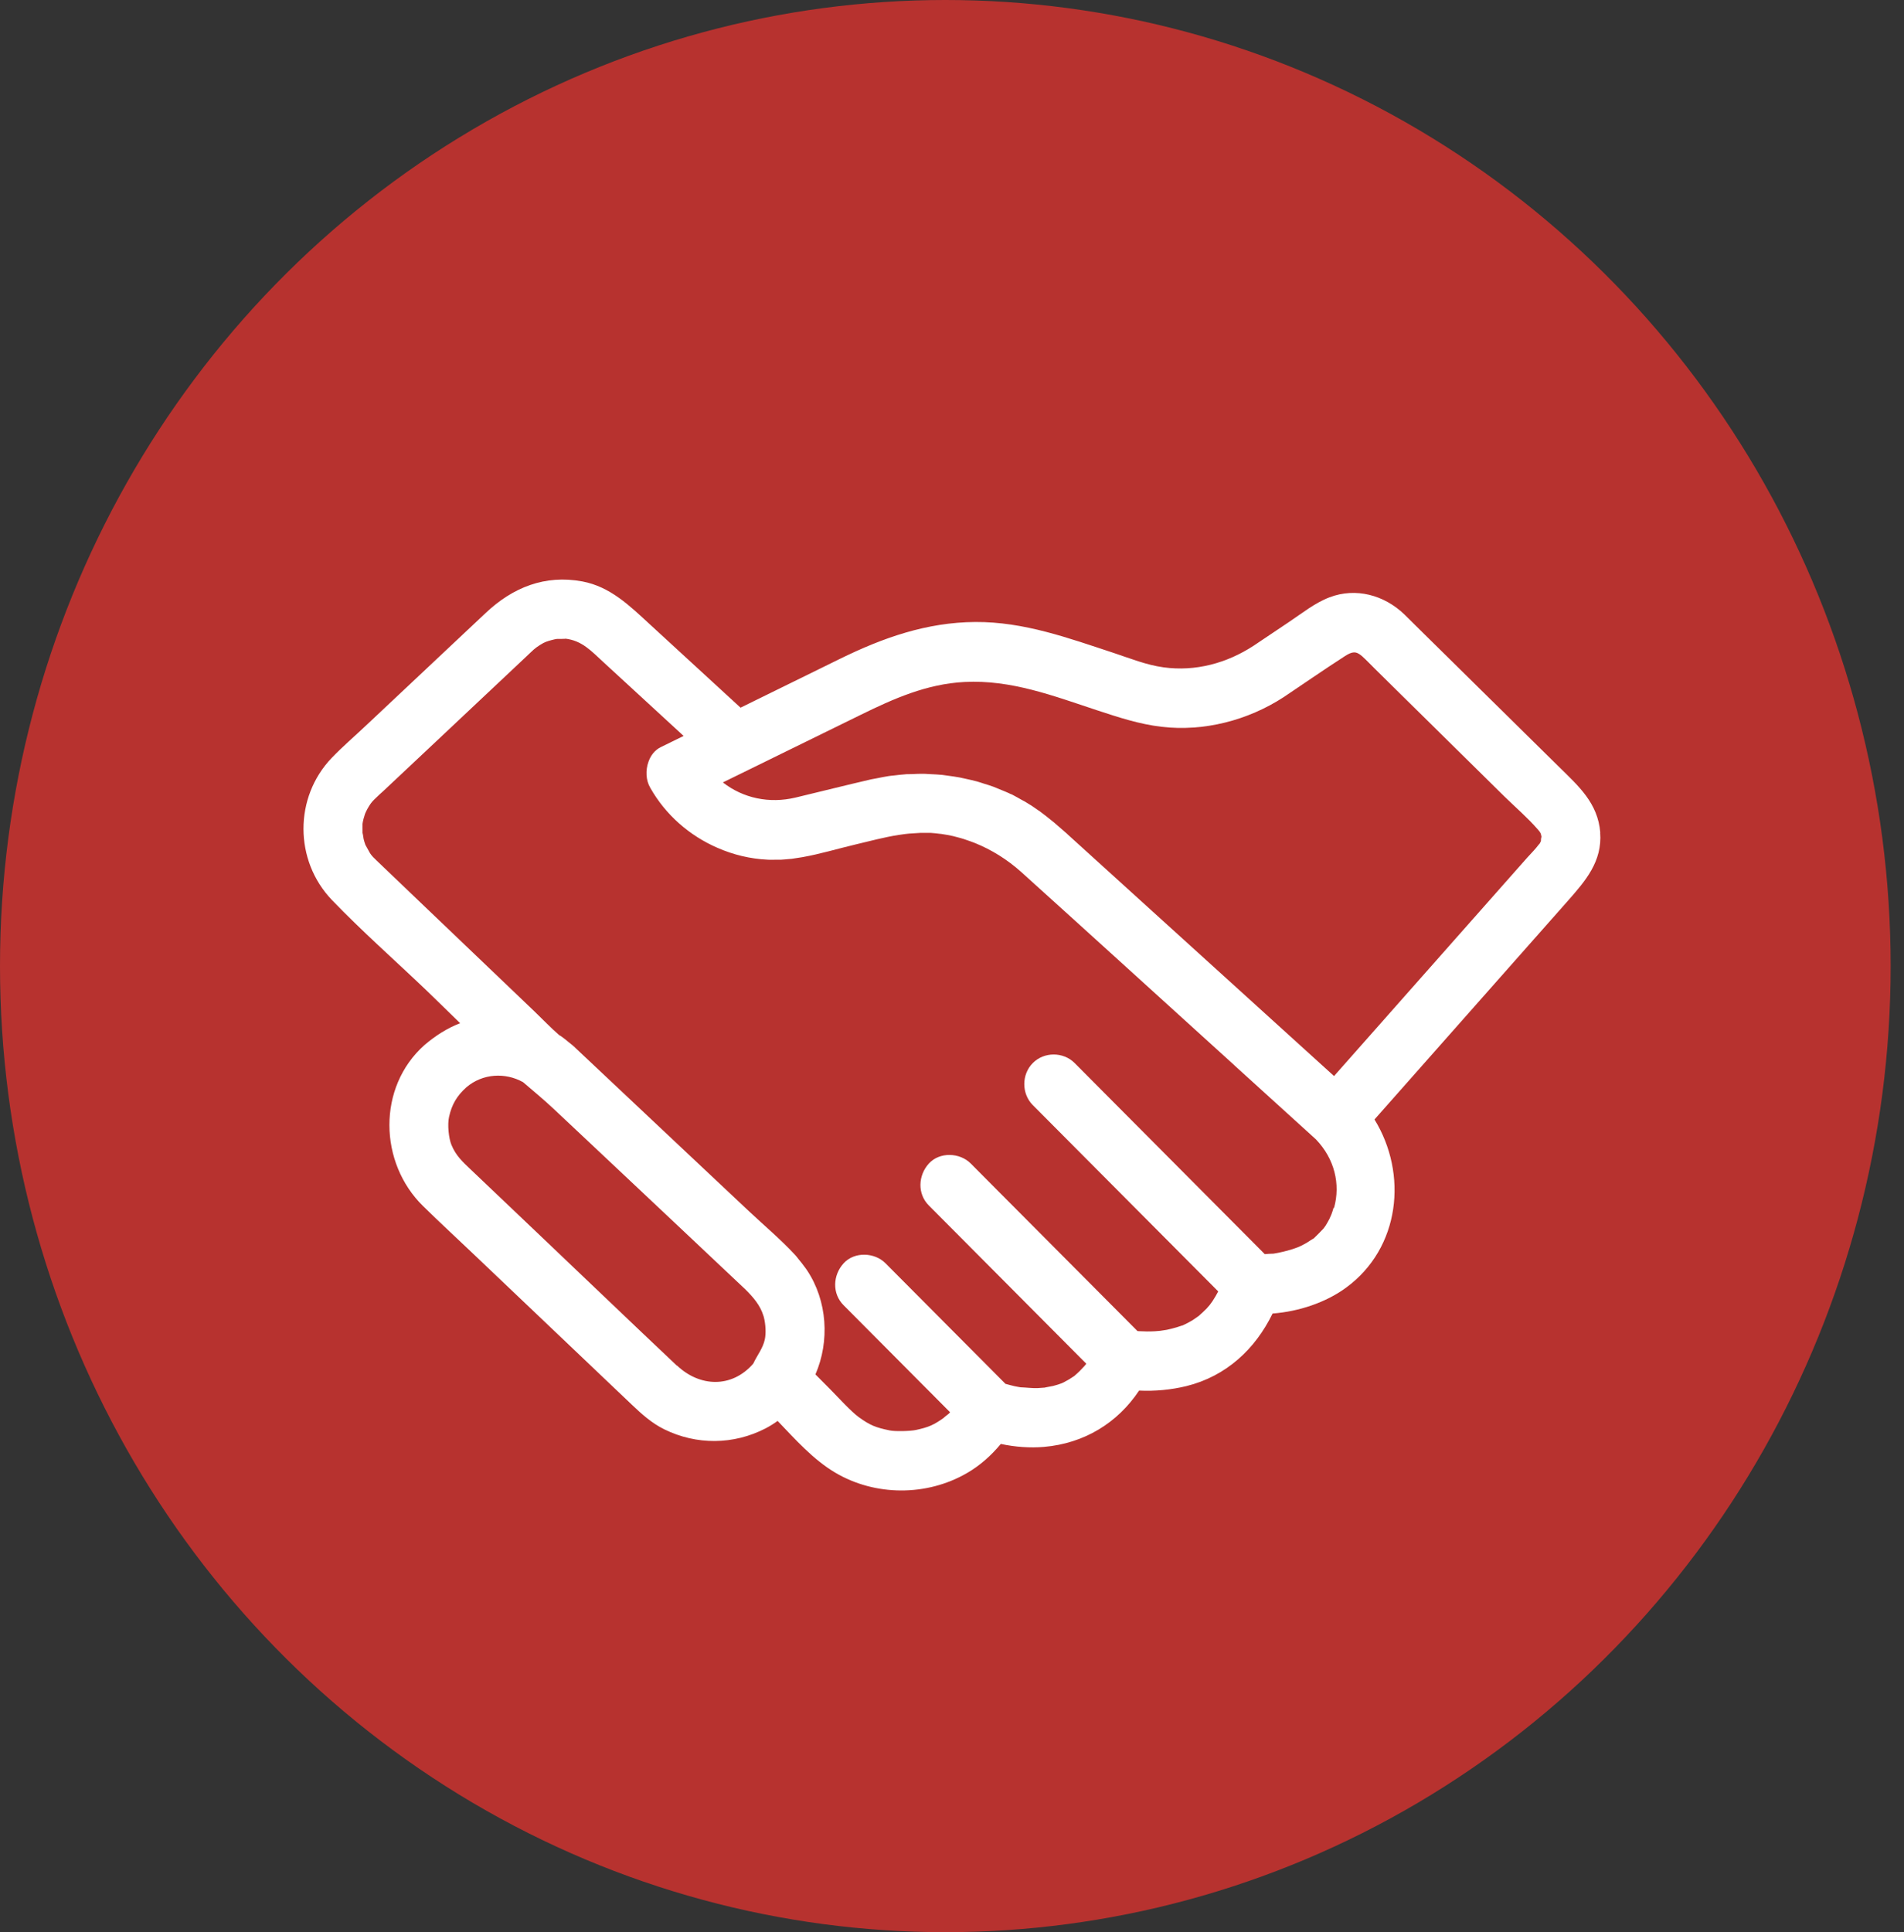
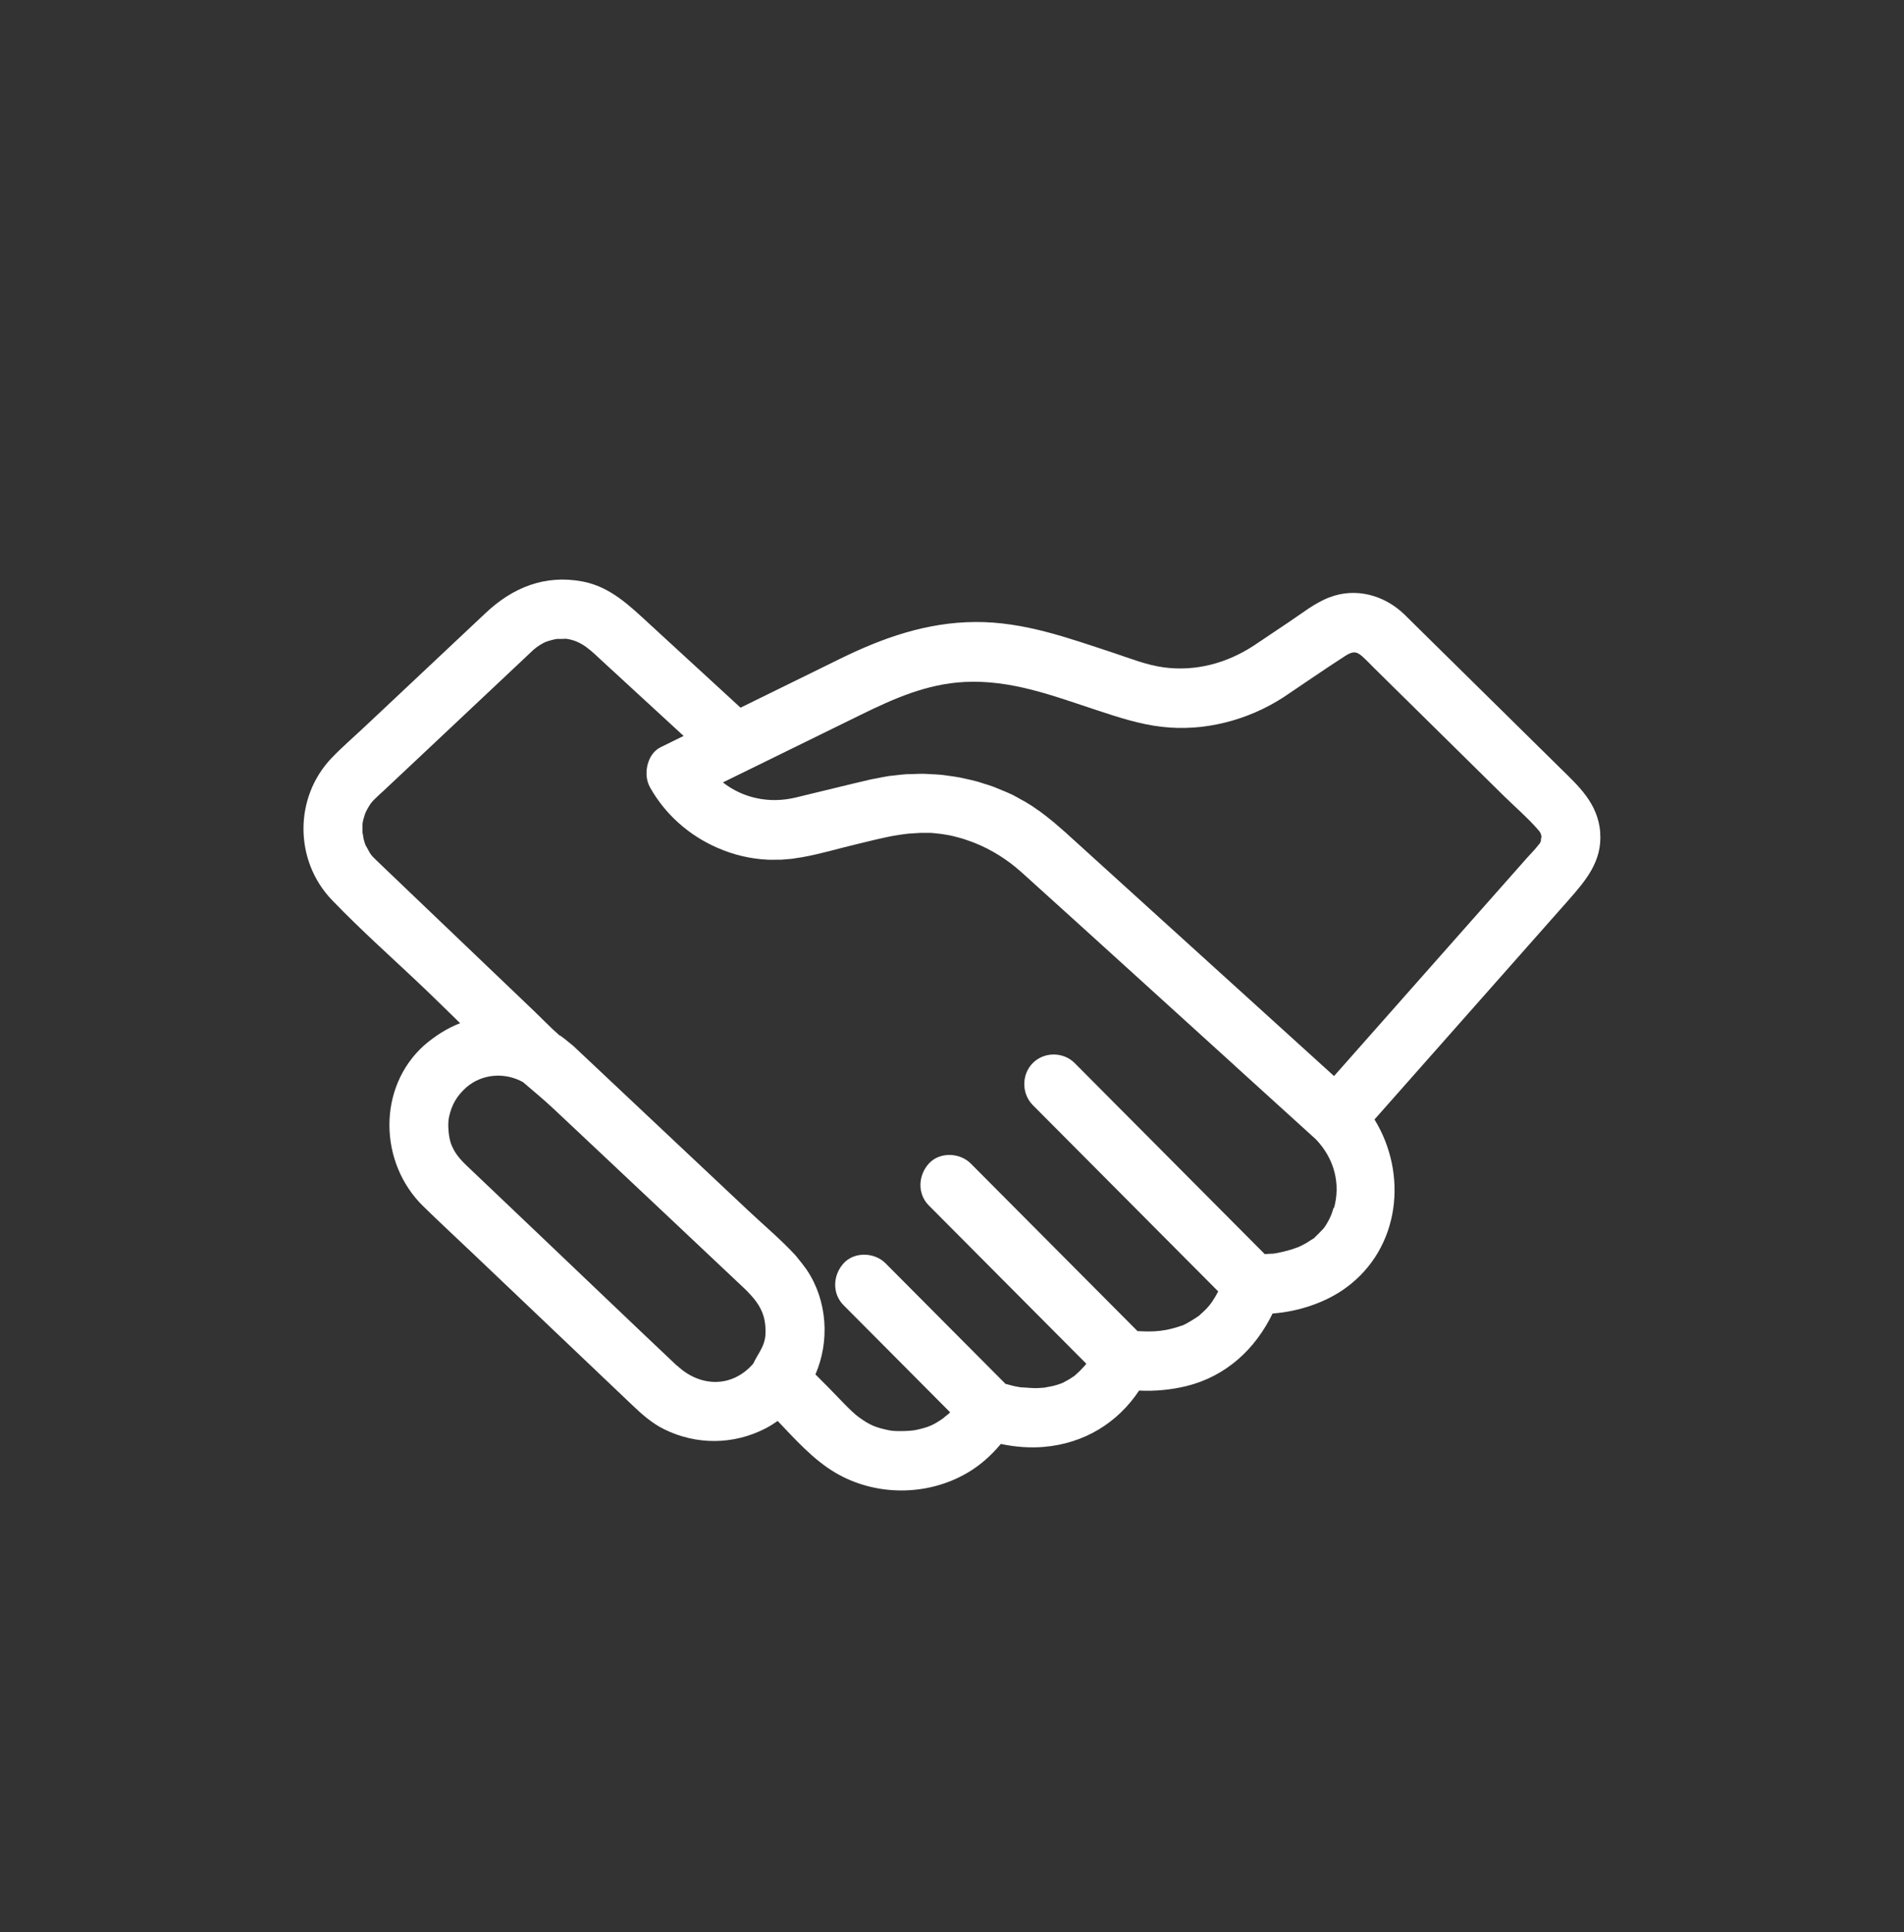
<svg xmlns="http://www.w3.org/2000/svg" width="69" height="70" viewBox="0 0 69 70" fill="none">
  <rect x="0" y="0" width="69" height="70" fill="#333333" stroke="none" />
-   <ellipse cx="34.258" cy="35" rx="34.258" ry="35" fill="#B7322F" />
  <g clip-path="url(#clip0_332_614)">
-     <path d="M57.993 30.164C57.907 29.094 57.206 28.479 56.505 27.79C54.853 26.162 53.198 24.531 51.546 22.904C51.328 22.688 51.109 22.469 50.888 22.254C50.162 21.56 49.139 21.276 48.184 21.639C47.652 21.84 47.187 22.218 46.718 22.53C46.293 22.818 45.864 23.102 45.438 23.389C44.466 24.025 43.325 24.337 42.163 24.176C41.551 24.093 40.951 23.852 40.368 23.658C38.719 23.116 37.11 22.523 35.344 22.534C33.581 22.545 31.997 23.105 30.438 23.87C29.236 24.459 28.038 25.049 26.837 25.638C25.739 24.628 24.642 23.619 23.544 22.613C22.821 21.948 22.117 21.255 21.105 21.065C19.75 20.813 18.584 21.28 17.601 22.207C16.153 23.569 14.708 24.93 13.26 26.288C12.849 26.676 12.416 27.046 12.023 27.456C10.653 28.882 10.66 31.177 12.026 32.603C13.11 33.731 14.293 34.773 15.423 35.851C15.841 36.253 16.256 36.659 16.675 37.069C16.199 37.252 15.77 37.529 15.38 37.863C13.667 39.389 13.728 42.127 15.334 43.697C15.949 44.3 16.582 44.882 17.204 45.475C19.103 47.279 20.998 49.086 22.896 50.889C23.254 51.23 23.622 51.561 24.069 51.78C25.239 52.358 26.587 52.347 27.745 51.748C27.899 51.668 28.046 51.575 28.181 51.478C28.822 52.15 29.476 52.883 30.266 53.35C31.714 54.208 33.581 54.212 35.036 53.371C35.512 53.098 35.919 52.732 36.27 52.312C36.785 52.423 37.332 52.462 37.833 52.419C39.284 52.294 40.496 51.557 41.28 50.379C41.855 50.407 42.445 50.35 42.992 50.217C44.437 49.861 45.492 48.873 46.118 47.587C47.062 47.516 48.041 47.192 48.778 46.653C50.748 45.213 51.023 42.526 49.811 40.557C52.146 37.917 54.481 35.28 56.816 32.639C57.449 31.921 58.071 31.213 57.989 30.161L57.993 30.164ZM24.531 49.477C22.868 47.907 21.216 46.323 19.557 44.746C18.727 43.959 17.901 43.169 17.072 42.382C16.757 42.084 16.521 41.868 16.36 41.477C16.26 41.24 16.21 40.737 16.274 40.46C16.371 40.025 16.549 39.706 16.904 39.389C17.494 38.887 18.316 38.847 18.956 39.206C19.324 39.522 19.696 39.828 20.057 40.166C20.633 40.708 21.209 41.247 21.784 41.789C23.497 43.402 25.214 45.015 26.926 46.632C26.951 46.657 26.976 46.679 26.998 46.7C27.298 46.995 27.549 47.286 27.667 47.67C27.67 47.684 27.677 47.702 27.681 47.717C27.749 47.979 27.763 48.309 27.717 48.525C27.645 48.856 27.441 49.093 27.298 49.402C26.515 50.303 25.353 50.246 24.538 49.474L24.531 49.477ZM48.327 43.758C48.306 43.84 48.277 43.92 48.249 43.999C48.234 44.035 48.191 44.135 48.177 44.16C48.134 44.243 48.088 44.325 48.038 44.405C48.016 44.441 47.977 44.487 47.956 44.516C47.852 44.631 47.745 44.731 47.637 44.839C47.627 44.85 47.627 44.854 47.619 44.861C47.612 44.864 47.609 44.868 47.594 44.872C47.512 44.918 47.437 44.976 47.358 45.023C47.29 45.062 47.222 45.098 47.151 45.134C47.137 45.141 47.076 45.17 47.029 45.188C46.986 45.202 46.933 45.224 46.919 45.227C46.851 45.252 46.783 45.274 46.711 45.292C46.579 45.331 46.447 45.364 46.314 45.389C46.261 45.4 46.207 45.407 46.15 45.418C46.042 45.418 45.939 45.428 45.835 45.436C43.836 43.427 41.841 41.423 39.842 39.415C39.542 39.113 39.241 38.811 38.945 38.513C38.533 38.1 37.836 38.1 37.428 38.513C37.017 38.926 37.017 39.623 37.428 40.036C39.535 42.152 41.641 44.268 43.747 46.384C43.879 46.517 44.011 46.65 44.147 46.786C44.09 46.898 44.026 47.009 43.936 47.146C43.929 47.156 43.865 47.239 43.836 47.282C43.8 47.322 43.729 47.404 43.733 47.401C43.64 47.498 43.539 47.587 43.439 47.677C43.414 47.692 43.264 47.799 43.214 47.832C43.096 47.904 42.978 47.961 42.856 48.019C42.849 48.019 42.846 48.019 42.839 48.022C42.774 48.04 42.713 48.065 42.653 48.083C42.531 48.119 42.41 48.151 42.284 48.177C42.159 48.202 41.909 48.216 42.181 48.202C42.07 48.209 41.959 48.223 41.848 48.23C41.659 48.241 41.465 48.238 41.276 48.227C41.258 48.227 41.24 48.227 41.222 48.223L35.962 42.939C35.701 42.677 35.44 42.414 35.179 42.152C34.782 41.753 34.053 41.725 33.663 42.152C33.27 42.583 33.238 43.251 33.663 43.675C35.498 45.518 37.336 47.365 39.17 49.208C39.234 49.272 39.302 49.34 39.367 49.405C39.342 49.441 39.316 49.47 39.295 49.495C39.188 49.614 39.077 49.725 38.955 49.829C38.945 49.836 38.941 49.843 38.937 49.847C38.927 49.854 38.916 49.861 38.898 49.872C38.844 49.908 38.791 49.941 38.737 49.976C38.669 50.016 38.601 50.052 38.533 50.088C38.526 50.091 38.49 50.106 38.458 50.12C38.415 50.135 38.347 50.16 38.333 50.163C38.279 50.178 38.222 50.196 38.169 50.21C38.111 50.224 37.854 50.267 37.865 50.271C37.779 50.278 37.69 50.285 37.604 50.289C37.396 50.296 37.192 50.267 36.985 50.26C36.949 50.253 36.917 50.249 36.881 50.242C36.799 50.228 36.717 50.21 36.638 50.188C36.57 50.17 36.506 50.152 36.438 50.135C35.176 48.866 33.917 47.602 32.655 46.334C32.465 46.143 32.279 45.956 32.09 45.766C31.693 45.367 30.963 45.339 30.574 45.766C30.18 46.197 30.148 46.865 30.574 47.289L34.432 51.166C34.414 51.184 34.396 51.205 34.375 51.223C34.371 51.223 34.11 51.431 34.242 51.338C33.831 51.633 33.656 51.704 33.198 51.805C32.984 51.852 32.429 51.862 32.247 51.823C31.736 51.719 31.528 51.636 31.117 51.338C30.842 51.137 30.398 50.648 30.073 50.318L29.551 49.793C30.073 48.59 29.984 47.128 29.247 46.021C29.211 45.964 29.168 45.913 29.129 45.859C29.104 45.824 29.079 45.791 29.054 45.759C29.022 45.719 28.99 45.68 28.957 45.64C28.904 45.576 28.857 45.507 28.797 45.446C28.282 44.893 27.692 44.397 27.141 43.88C26.304 43.093 25.471 42.307 24.634 41.523C23.483 40.442 22.335 39.357 21.184 38.276C21.073 38.172 20.962 38.068 20.851 37.963C20.837 37.949 20.823 37.935 20.808 37.92C20.801 37.917 20.797 37.91 20.79 37.906C20.78 37.895 20.769 37.888 20.758 37.877C20.737 37.856 20.712 37.841 20.687 37.82C20.54 37.694 20.386 37.575 20.229 37.464C20.275 37.496 20.3 37.522 20.315 37.536C20.3 37.529 20.29 37.522 20.275 37.511C19.957 37.234 19.664 36.925 19.36 36.634C18.048 35.38 16.735 34.127 15.423 32.873C14.933 32.402 14.44 31.935 13.95 31.465C13.853 31.371 13.753 31.278 13.657 31.184C13.535 31.066 13.482 31.019 13.41 30.911C13.381 30.868 13.22 30.556 13.249 30.628C13.22 30.552 13.199 30.477 13.178 30.398C13.178 30.394 13.145 30.179 13.138 30.179C13.135 30.11 13.135 30.042 13.135 29.974C13.135 29.967 13.138 29.877 13.135 29.859C13.152 29.737 13.185 29.614 13.224 29.5C13.238 29.456 13.292 29.338 13.371 29.209C13.46 29.065 13.503 29.022 13.639 28.892C13.717 28.813 13.803 28.738 13.886 28.663C14.397 28.185 14.905 27.703 15.416 27.226C16.628 26.083 17.844 24.944 19.056 23.802C19.153 23.712 19.246 23.619 19.342 23.533C19.46 23.428 19.682 23.288 19.786 23.252C19.896 23.209 20.129 23.152 20.179 23.148C20.165 23.148 20.569 23.148 20.483 23.137C21.098 23.209 21.416 23.576 21.895 24.014C22.854 24.898 23.816 25.778 24.774 26.662C24.498 26.798 24.223 26.931 23.948 27.067C23.726 27.175 23.579 27.373 23.501 27.596C23.39 27.905 23.404 28.267 23.565 28.54C24.119 29.521 24.988 30.276 25.997 30.714C26.569 30.965 27.184 31.116 27.824 31.145C27.849 31.145 27.874 31.148 27.903 31.148C27.91 31.148 27.913 31.148 27.921 31.148C27.935 31.148 27.953 31.148 27.967 31.148C28.035 31.148 28.103 31.148 28.171 31.145C28.217 31.145 28.264 31.145 28.314 31.145C28.4 31.141 28.485 31.131 28.575 31.123C28.614 31.12 28.654 31.116 28.696 31.113C28.797 31.098 28.9 31.084 29 31.066C29.025 31.062 29.047 31.059 29.072 31.055C29.723 30.94 30.373 30.743 30.999 30.595C31.525 30.47 32.036 30.333 32.555 30.25C32.572 30.25 32.59 30.247 32.608 30.243C32.719 30.225 32.83 30.211 32.944 30.2C32.984 30.197 33.023 30.197 33.062 30.193C33.155 30.186 33.245 30.179 33.338 30.175C33.395 30.175 33.452 30.175 33.509 30.175C33.584 30.175 33.663 30.175 33.738 30.175C33.842 30.182 33.949 30.193 34.053 30.207C34.085 30.211 34.114 30.211 34.146 30.218C34.275 30.236 34.407 30.261 34.536 30.29C34.586 30.301 34.636 30.319 34.686 30.329C34.764 30.351 34.843 30.369 34.918 30.394C34.954 30.405 34.986 30.419 35.022 30.43C35.115 30.462 35.204 30.491 35.294 30.527C35.304 30.531 35.315 30.538 35.33 30.541C35.937 30.786 36.506 31.141 36.999 31.583C37.007 31.59 37.014 31.598 37.024 31.605C39.592 33.922 42.148 36.25 44.712 38.574C44.719 38.581 44.73 38.588 44.737 38.599C45.721 39.49 46.704 40.381 47.687 41.276C48.363 41.98 48.585 42.899 48.345 43.761L48.327 43.758ZM55.847 30.459C55.776 30.613 55.826 30.516 55.754 30.61C55.633 30.771 55.483 30.919 55.347 31.07C53.956 32.643 52.565 34.213 51.174 35.786C50.23 36.853 49.289 37.917 48.345 38.984C46.275 37.108 44.208 35.233 42.141 33.358C40.99 32.316 39.839 31.271 38.691 30.229C38.691 30.229 38.676 30.215 38.669 30.207C38.633 30.175 38.601 30.146 38.566 30.117C38.444 30.01 38.319 29.902 38.194 29.794C38.165 29.769 38.133 29.747 38.104 29.722C37.965 29.607 37.822 29.496 37.675 29.388C37.661 29.377 37.65 29.37 37.636 29.363C37.478 29.248 37.314 29.14 37.146 29.043C37.11 29.022 37.071 29.004 37.032 28.982C36.917 28.918 36.799 28.849 36.681 28.788C36.656 28.777 36.631 28.767 36.602 28.756C36.585 28.749 36.57 28.738 36.552 28.731C36.467 28.691 36.381 28.659 36.295 28.623C36.202 28.584 36.109 28.544 36.016 28.508C35.898 28.465 35.776 28.425 35.655 28.39C35.573 28.364 35.487 28.332 35.405 28.311C35.272 28.275 35.14 28.246 35.008 28.217C34.932 28.199 34.854 28.181 34.779 28.167C34.639 28.142 34.496 28.12 34.353 28.102C34.282 28.091 34.214 28.081 34.142 28.073C33.996 28.059 33.846 28.052 33.695 28.045C33.631 28.045 33.567 28.034 33.499 28.034C33.345 28.034 33.191 28.034 33.037 28.045C32.977 28.045 32.912 28.045 32.851 28.048C32.698 28.059 32.544 28.077 32.39 28.095C32.326 28.102 32.265 28.106 32.204 28.116C32.065 28.138 31.922 28.167 31.782 28.195C31.711 28.21 31.639 28.221 31.568 28.235C30.652 28.447 29.741 28.677 28.825 28.896C27.881 29.119 26.933 28.921 26.197 28.346C26.526 28.185 26.858 28.023 27.187 27.861C28.518 27.208 29.848 26.557 31.178 25.904C32.387 25.311 33.577 24.779 34.954 24.707C36.649 24.621 38.172 25.21 39.753 25.731C40.529 25.986 41.276 26.234 42.095 26.331C43.632 26.511 45.224 26.098 46.518 25.257C47.258 24.761 47.988 24.255 48.735 23.773C49.003 23.601 49.139 23.579 49.361 23.773C49.525 23.921 49.679 24.086 49.836 24.24C51.399 25.778 52.958 27.315 54.521 28.857C54.921 29.248 55.361 29.625 55.729 30.049C55.84 30.175 55.84 30.189 55.865 30.337C55.854 30.283 55.833 30.491 55.847 30.466V30.459Z" fill="white" />
+     <path d="M57.993 30.164C57.907 29.094 57.206 28.479 56.505 27.79C54.853 26.162 53.198 24.531 51.546 22.904C51.328 22.688 51.109 22.469 50.888 22.254C50.162 21.56 49.139 21.276 48.184 21.639C47.652 21.84 47.187 22.218 46.718 22.53C46.293 22.818 45.864 23.102 45.438 23.389C44.466 24.025 43.325 24.337 42.163 24.176C41.551 24.093 40.951 23.852 40.368 23.658C38.719 23.116 37.11 22.523 35.344 22.534C33.581 22.545 31.997 23.105 30.438 23.87C29.236 24.459 28.038 25.049 26.837 25.638C25.739 24.628 24.642 23.619 23.544 22.613C22.821 21.948 22.117 21.255 21.105 21.065C19.75 20.813 18.584 21.28 17.601 22.207C16.153 23.569 14.708 24.93 13.26 26.288C12.849 26.676 12.416 27.046 12.023 27.456C10.653 28.882 10.66 31.177 12.026 32.603C13.11 33.731 14.293 34.773 15.423 35.851C15.841 36.253 16.256 36.659 16.675 37.069C16.199 37.252 15.77 37.529 15.38 37.863C13.667 39.389 13.728 42.127 15.334 43.697C15.949 44.3 16.582 44.882 17.204 45.475C19.103 47.279 20.998 49.086 22.896 50.889C23.254 51.23 23.622 51.561 24.069 51.78C25.239 52.358 26.587 52.347 27.745 51.748C27.899 51.668 28.046 51.575 28.181 51.478C28.822 52.15 29.476 52.883 30.266 53.35C31.714 54.208 33.581 54.212 35.036 53.371C35.512 53.098 35.919 52.732 36.27 52.312C36.785 52.423 37.332 52.462 37.833 52.419C39.284 52.294 40.496 51.557 41.28 50.379C41.855 50.407 42.445 50.35 42.992 50.217C44.437 49.861 45.492 48.873 46.118 47.587C47.062 47.516 48.041 47.192 48.778 46.653C50.748 45.213 51.023 42.526 49.811 40.557C52.146 37.917 54.481 35.28 56.816 32.639C57.449 31.921 58.071 31.213 57.989 30.161L57.993 30.164ZM24.531 49.477C22.868 47.907 21.216 46.323 19.557 44.746C18.727 43.959 17.901 43.169 17.072 42.382C16.757 42.084 16.521 41.868 16.36 41.477C16.26 41.24 16.21 40.737 16.274 40.46C16.371 40.025 16.549 39.706 16.904 39.389C17.494 38.887 18.316 38.847 18.956 39.206C19.324 39.522 19.696 39.828 20.057 40.166C20.633 40.708 21.209 41.247 21.784 41.789C23.497 43.402 25.214 45.015 26.926 46.632C26.951 46.657 26.976 46.679 26.998 46.7C27.298 46.995 27.549 47.286 27.667 47.67C27.67 47.684 27.677 47.702 27.681 47.717C27.749 47.979 27.763 48.309 27.717 48.525C27.645 48.856 27.441 49.093 27.298 49.402C26.515 50.303 25.353 50.246 24.538 49.474L24.531 49.477ZM48.327 43.758C48.306 43.84 48.277 43.92 48.249 43.999C48.234 44.035 48.191 44.135 48.177 44.16C48.134 44.243 48.088 44.325 48.038 44.405C48.016 44.441 47.977 44.487 47.956 44.516C47.852 44.631 47.745 44.731 47.637 44.839C47.627 44.85 47.627 44.854 47.619 44.861C47.612 44.864 47.609 44.868 47.594 44.872C47.512 44.918 47.437 44.976 47.358 45.023C47.29 45.062 47.222 45.098 47.151 45.134C47.137 45.141 47.076 45.17 47.029 45.188C46.986 45.202 46.933 45.224 46.919 45.227C46.851 45.252 46.783 45.274 46.711 45.292C46.579 45.331 46.447 45.364 46.314 45.389C46.261 45.4 46.207 45.407 46.15 45.418C46.042 45.418 45.939 45.428 45.835 45.436C43.836 43.427 41.841 41.423 39.842 39.415C39.542 39.113 39.241 38.811 38.945 38.513C38.533 38.1 37.836 38.1 37.428 38.513C37.017 38.926 37.017 39.623 37.428 40.036C39.535 42.152 41.641 44.268 43.747 46.384C43.879 46.517 44.011 46.65 44.147 46.786C44.09 46.898 44.026 47.009 43.936 47.146C43.929 47.156 43.865 47.239 43.836 47.282C43.8 47.322 43.729 47.404 43.733 47.401C43.64 47.498 43.539 47.587 43.439 47.677C43.096 47.904 42.978 47.961 42.856 48.019C42.849 48.019 42.846 48.019 42.839 48.022C42.774 48.04 42.713 48.065 42.653 48.083C42.531 48.119 42.41 48.151 42.284 48.177C42.159 48.202 41.909 48.216 42.181 48.202C42.07 48.209 41.959 48.223 41.848 48.23C41.659 48.241 41.465 48.238 41.276 48.227C41.258 48.227 41.24 48.227 41.222 48.223L35.962 42.939C35.701 42.677 35.44 42.414 35.179 42.152C34.782 41.753 34.053 41.725 33.663 42.152C33.27 42.583 33.238 43.251 33.663 43.675C35.498 45.518 37.336 47.365 39.17 49.208C39.234 49.272 39.302 49.34 39.367 49.405C39.342 49.441 39.316 49.47 39.295 49.495C39.188 49.614 39.077 49.725 38.955 49.829C38.945 49.836 38.941 49.843 38.937 49.847C38.927 49.854 38.916 49.861 38.898 49.872C38.844 49.908 38.791 49.941 38.737 49.976C38.669 50.016 38.601 50.052 38.533 50.088C38.526 50.091 38.49 50.106 38.458 50.12C38.415 50.135 38.347 50.16 38.333 50.163C38.279 50.178 38.222 50.196 38.169 50.21C38.111 50.224 37.854 50.267 37.865 50.271C37.779 50.278 37.69 50.285 37.604 50.289C37.396 50.296 37.192 50.267 36.985 50.26C36.949 50.253 36.917 50.249 36.881 50.242C36.799 50.228 36.717 50.21 36.638 50.188C36.57 50.17 36.506 50.152 36.438 50.135C35.176 48.866 33.917 47.602 32.655 46.334C32.465 46.143 32.279 45.956 32.09 45.766C31.693 45.367 30.963 45.339 30.574 45.766C30.18 46.197 30.148 46.865 30.574 47.289L34.432 51.166C34.414 51.184 34.396 51.205 34.375 51.223C34.371 51.223 34.11 51.431 34.242 51.338C33.831 51.633 33.656 51.704 33.198 51.805C32.984 51.852 32.429 51.862 32.247 51.823C31.736 51.719 31.528 51.636 31.117 51.338C30.842 51.137 30.398 50.648 30.073 50.318L29.551 49.793C30.073 48.59 29.984 47.128 29.247 46.021C29.211 45.964 29.168 45.913 29.129 45.859C29.104 45.824 29.079 45.791 29.054 45.759C29.022 45.719 28.99 45.68 28.957 45.64C28.904 45.576 28.857 45.507 28.797 45.446C28.282 44.893 27.692 44.397 27.141 43.88C26.304 43.093 25.471 42.307 24.634 41.523C23.483 40.442 22.335 39.357 21.184 38.276C21.073 38.172 20.962 38.068 20.851 37.963C20.837 37.949 20.823 37.935 20.808 37.92C20.801 37.917 20.797 37.91 20.79 37.906C20.78 37.895 20.769 37.888 20.758 37.877C20.737 37.856 20.712 37.841 20.687 37.82C20.54 37.694 20.386 37.575 20.229 37.464C20.275 37.496 20.3 37.522 20.315 37.536C20.3 37.529 20.29 37.522 20.275 37.511C19.957 37.234 19.664 36.925 19.36 36.634C18.048 35.38 16.735 34.127 15.423 32.873C14.933 32.402 14.44 31.935 13.95 31.465C13.853 31.371 13.753 31.278 13.657 31.184C13.535 31.066 13.482 31.019 13.41 30.911C13.381 30.868 13.22 30.556 13.249 30.628C13.22 30.552 13.199 30.477 13.178 30.398C13.178 30.394 13.145 30.179 13.138 30.179C13.135 30.11 13.135 30.042 13.135 29.974C13.135 29.967 13.138 29.877 13.135 29.859C13.152 29.737 13.185 29.614 13.224 29.5C13.238 29.456 13.292 29.338 13.371 29.209C13.46 29.065 13.503 29.022 13.639 28.892C13.717 28.813 13.803 28.738 13.886 28.663C14.397 28.185 14.905 27.703 15.416 27.226C16.628 26.083 17.844 24.944 19.056 23.802C19.153 23.712 19.246 23.619 19.342 23.533C19.46 23.428 19.682 23.288 19.786 23.252C19.896 23.209 20.129 23.152 20.179 23.148C20.165 23.148 20.569 23.148 20.483 23.137C21.098 23.209 21.416 23.576 21.895 24.014C22.854 24.898 23.816 25.778 24.774 26.662C24.498 26.798 24.223 26.931 23.948 27.067C23.726 27.175 23.579 27.373 23.501 27.596C23.39 27.905 23.404 28.267 23.565 28.54C24.119 29.521 24.988 30.276 25.997 30.714C26.569 30.965 27.184 31.116 27.824 31.145C27.849 31.145 27.874 31.148 27.903 31.148C27.91 31.148 27.913 31.148 27.921 31.148C27.935 31.148 27.953 31.148 27.967 31.148C28.035 31.148 28.103 31.148 28.171 31.145C28.217 31.145 28.264 31.145 28.314 31.145C28.4 31.141 28.485 31.131 28.575 31.123C28.614 31.12 28.654 31.116 28.696 31.113C28.797 31.098 28.9 31.084 29 31.066C29.025 31.062 29.047 31.059 29.072 31.055C29.723 30.94 30.373 30.743 30.999 30.595C31.525 30.47 32.036 30.333 32.555 30.25C32.572 30.25 32.59 30.247 32.608 30.243C32.719 30.225 32.83 30.211 32.944 30.2C32.984 30.197 33.023 30.197 33.062 30.193C33.155 30.186 33.245 30.179 33.338 30.175C33.395 30.175 33.452 30.175 33.509 30.175C33.584 30.175 33.663 30.175 33.738 30.175C33.842 30.182 33.949 30.193 34.053 30.207C34.085 30.211 34.114 30.211 34.146 30.218C34.275 30.236 34.407 30.261 34.536 30.29C34.586 30.301 34.636 30.319 34.686 30.329C34.764 30.351 34.843 30.369 34.918 30.394C34.954 30.405 34.986 30.419 35.022 30.43C35.115 30.462 35.204 30.491 35.294 30.527C35.304 30.531 35.315 30.538 35.33 30.541C35.937 30.786 36.506 31.141 36.999 31.583C37.007 31.59 37.014 31.598 37.024 31.605C39.592 33.922 42.148 36.25 44.712 38.574C44.719 38.581 44.73 38.588 44.737 38.599C45.721 39.49 46.704 40.381 47.687 41.276C48.363 41.98 48.585 42.899 48.345 43.761L48.327 43.758ZM55.847 30.459C55.776 30.613 55.826 30.516 55.754 30.61C55.633 30.771 55.483 30.919 55.347 31.07C53.956 32.643 52.565 34.213 51.174 35.786C50.23 36.853 49.289 37.917 48.345 38.984C46.275 37.108 44.208 35.233 42.141 33.358C40.99 32.316 39.839 31.271 38.691 30.229C38.691 30.229 38.676 30.215 38.669 30.207C38.633 30.175 38.601 30.146 38.566 30.117C38.444 30.01 38.319 29.902 38.194 29.794C38.165 29.769 38.133 29.747 38.104 29.722C37.965 29.607 37.822 29.496 37.675 29.388C37.661 29.377 37.65 29.37 37.636 29.363C37.478 29.248 37.314 29.14 37.146 29.043C37.11 29.022 37.071 29.004 37.032 28.982C36.917 28.918 36.799 28.849 36.681 28.788C36.656 28.777 36.631 28.767 36.602 28.756C36.585 28.749 36.57 28.738 36.552 28.731C36.467 28.691 36.381 28.659 36.295 28.623C36.202 28.584 36.109 28.544 36.016 28.508C35.898 28.465 35.776 28.425 35.655 28.39C35.573 28.364 35.487 28.332 35.405 28.311C35.272 28.275 35.14 28.246 35.008 28.217C34.932 28.199 34.854 28.181 34.779 28.167C34.639 28.142 34.496 28.12 34.353 28.102C34.282 28.091 34.214 28.081 34.142 28.073C33.996 28.059 33.846 28.052 33.695 28.045C33.631 28.045 33.567 28.034 33.499 28.034C33.345 28.034 33.191 28.034 33.037 28.045C32.977 28.045 32.912 28.045 32.851 28.048C32.698 28.059 32.544 28.077 32.39 28.095C32.326 28.102 32.265 28.106 32.204 28.116C32.065 28.138 31.922 28.167 31.782 28.195C31.711 28.21 31.639 28.221 31.568 28.235C30.652 28.447 29.741 28.677 28.825 28.896C27.881 29.119 26.933 28.921 26.197 28.346C26.526 28.185 26.858 28.023 27.187 27.861C28.518 27.208 29.848 26.557 31.178 25.904C32.387 25.311 33.577 24.779 34.954 24.707C36.649 24.621 38.172 25.21 39.753 25.731C40.529 25.986 41.276 26.234 42.095 26.331C43.632 26.511 45.224 26.098 46.518 25.257C47.258 24.761 47.988 24.255 48.735 23.773C49.003 23.601 49.139 23.579 49.361 23.773C49.525 23.921 49.679 24.086 49.836 24.24C51.399 25.778 52.958 27.315 54.521 28.857C54.921 29.248 55.361 29.625 55.729 30.049C55.84 30.175 55.84 30.189 55.865 30.337C55.854 30.283 55.833 30.491 55.847 30.466V30.459Z" fill="white" />
  </g>
  <defs>
    <clipPath id="clip0_332_614">
      <rect width="47" height="33" fill="white" transform="translate(11 21)" />
    </clipPath>
  </defs>
</svg>